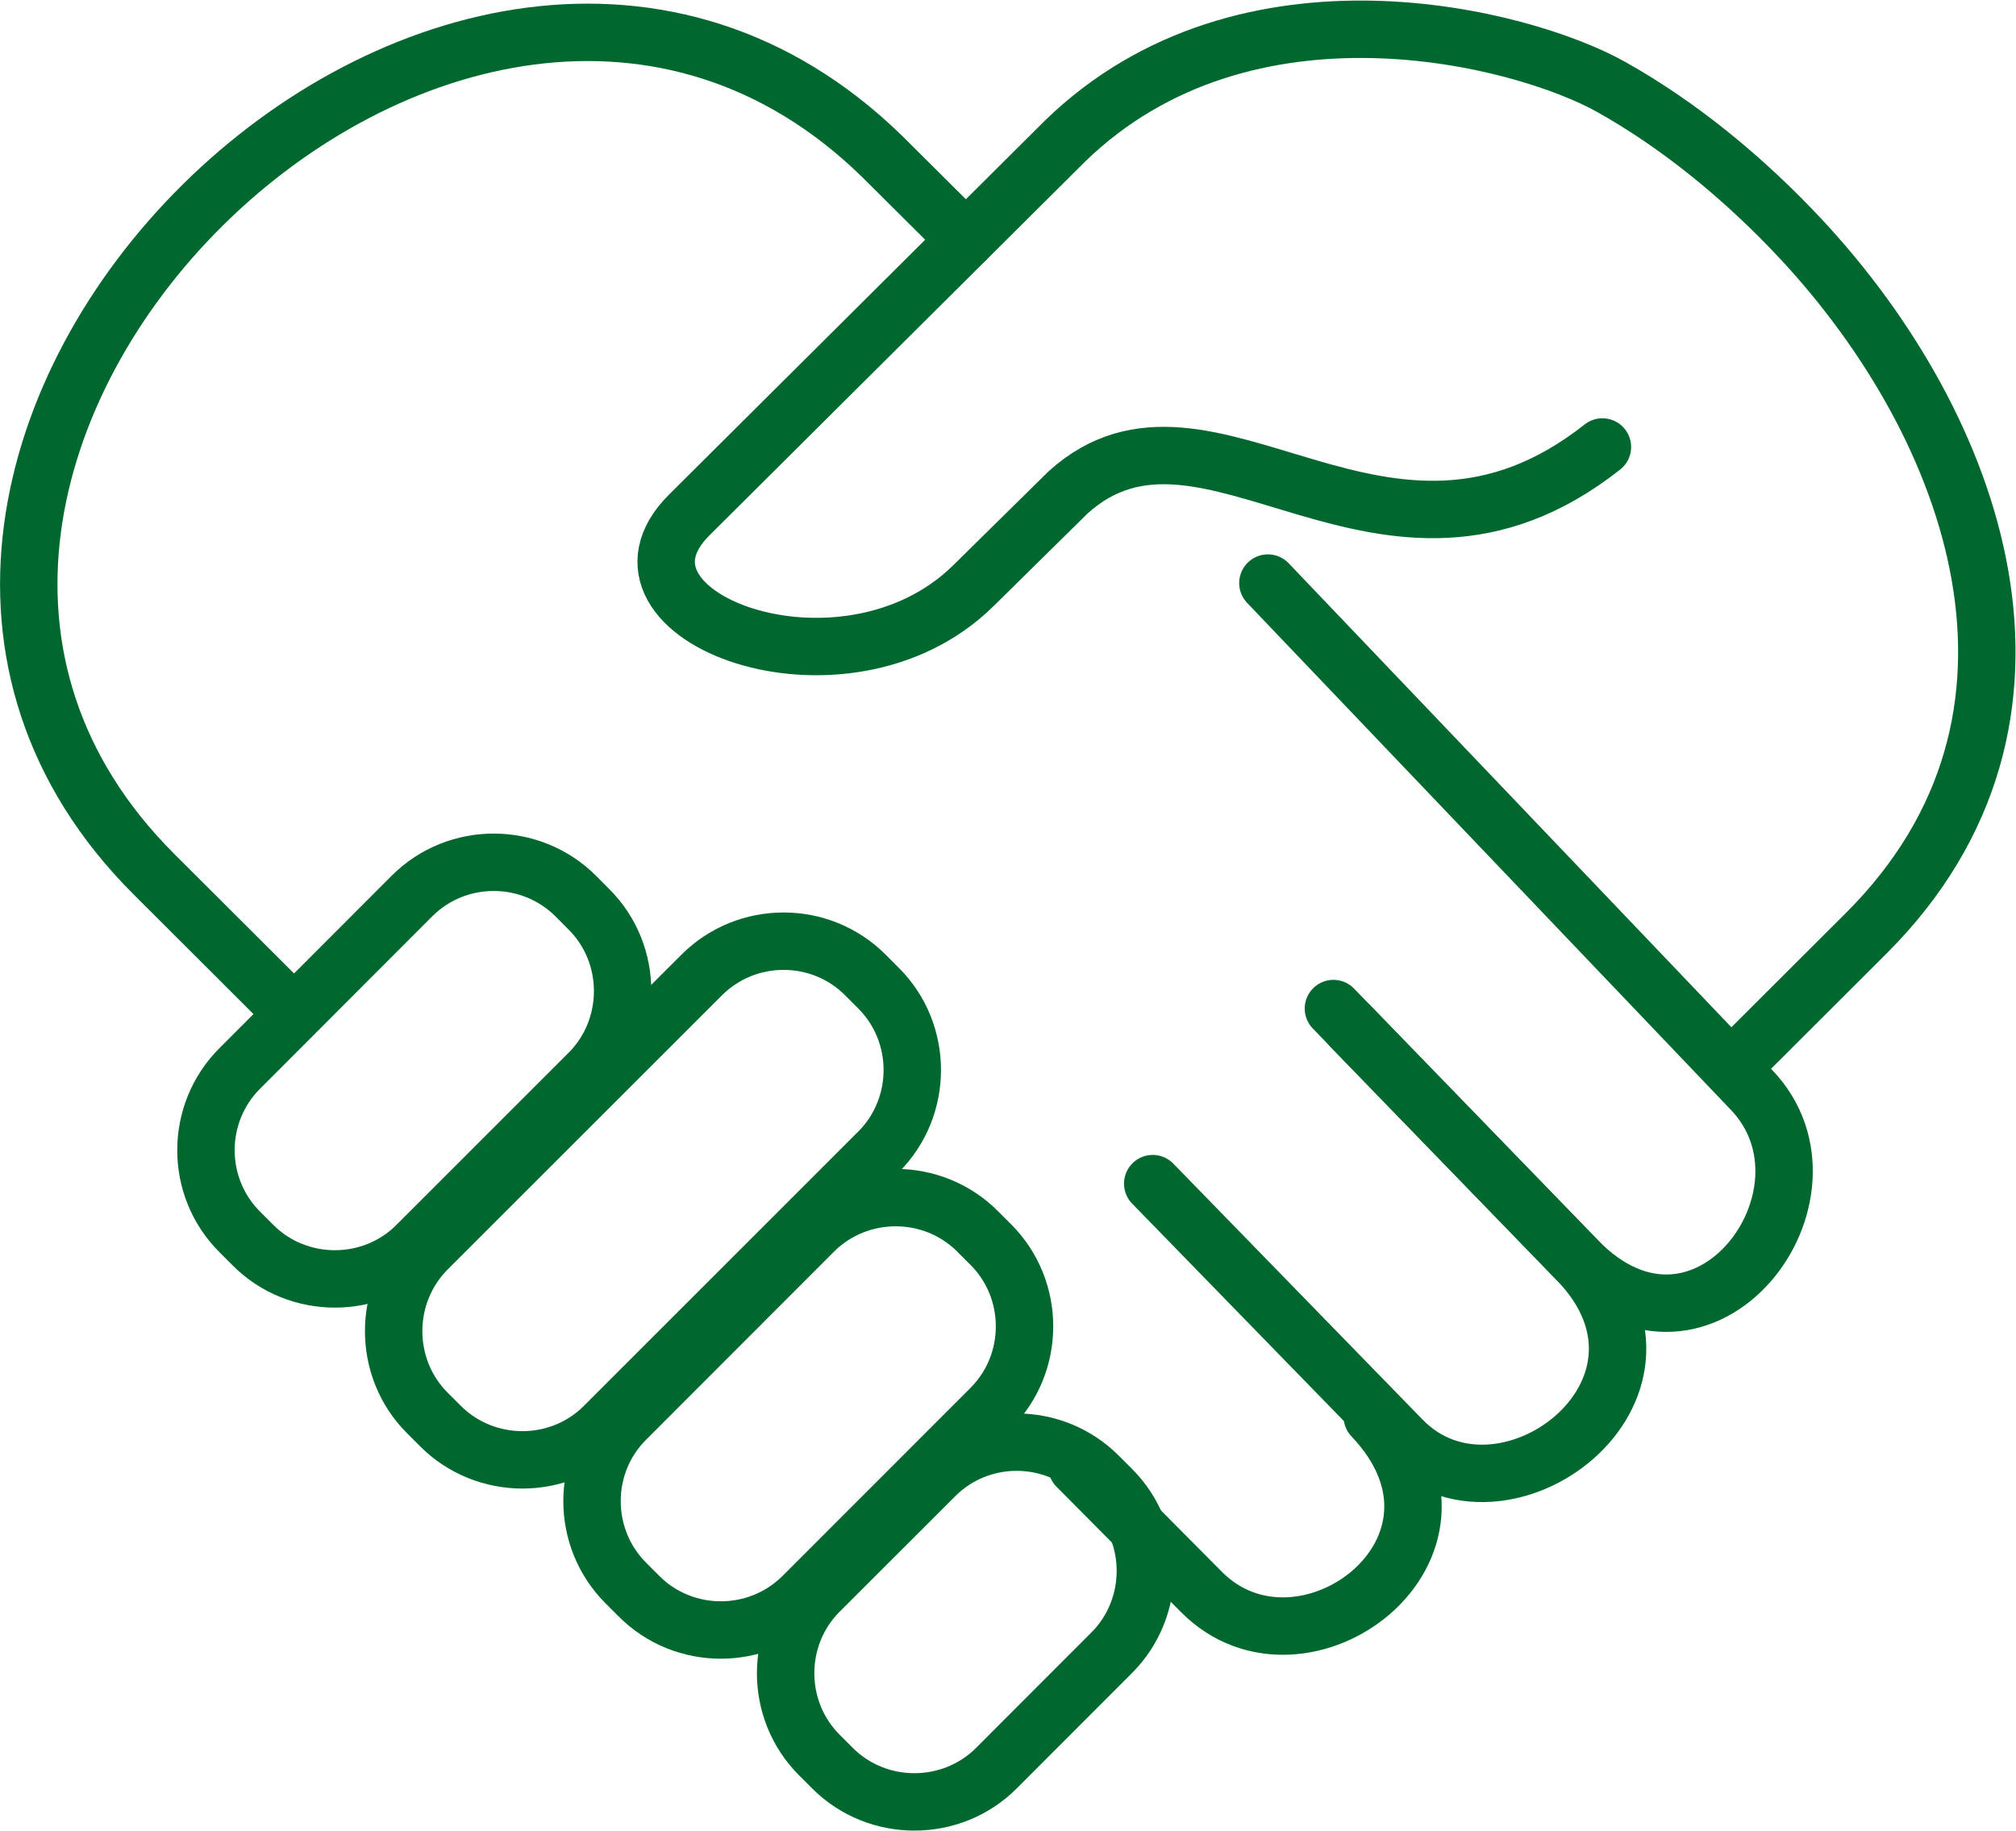
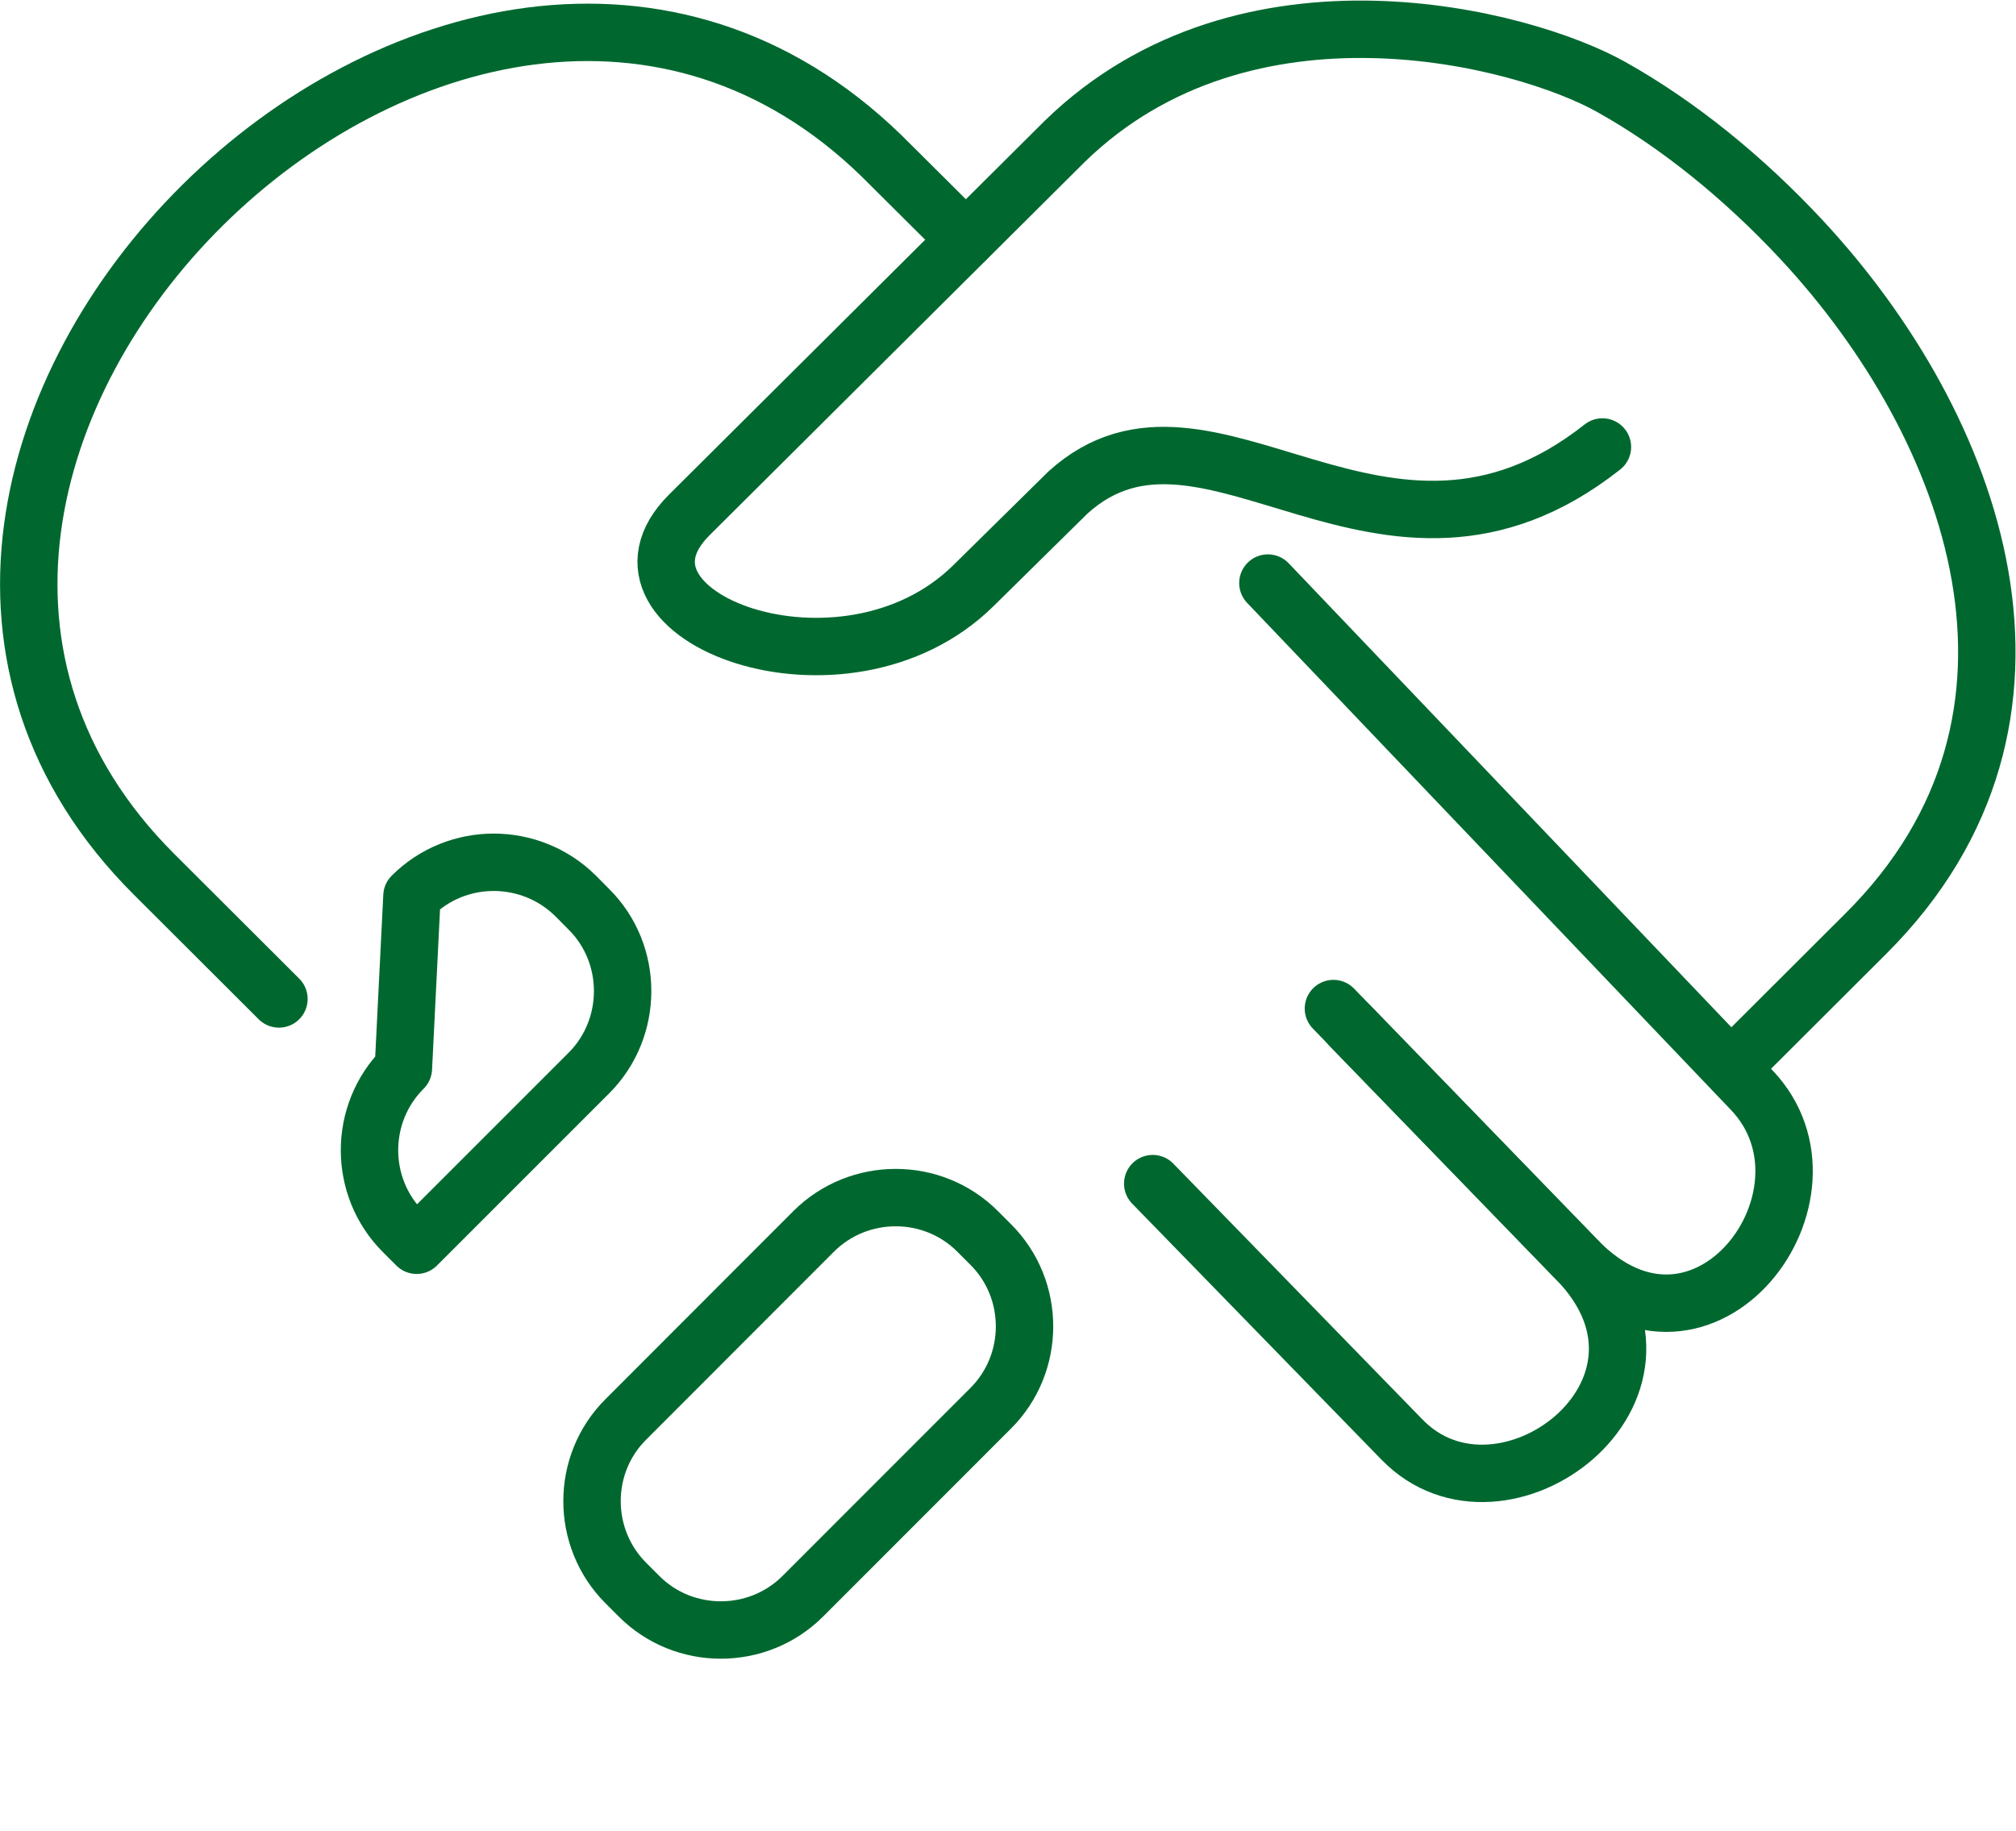
<svg xmlns="http://www.w3.org/2000/svg" xmlns:ns1="http://sodipodi.sourceforge.net/DTD/sodipodi-0.dtd" xmlns:ns2="http://www.inkscape.org/namespaces/inkscape" version="1.1" id="svg2" xml:space="preserve" width="23.497" height="21.34" viewBox="0 0 23.497 21.34" ns1:docname="sa5.svg" ns2:version="1.0.2 (e86c870879, 2021-01-15, custom)">
  <defs id="defs6">
    <clipPath clipPathUnits="userSpaceOnUse" id="clipPath18">
      <path d="M 0,16.005 H 17.623 V 0 H 0 Z" id="path16" />
    </clipPath>
  </defs>
  <ns1:namedview pagecolor="#ffffff" bordercolor="#666666" borderopacity="1" objecttolerance="10" gridtolerance="10" guidetolerance="10" ns2:pageopacity="0" ns2:pageshadow="2" ns2:window-width="1004" ns2:window-height="480" id="namedview4" showgrid="false" ns2:zoom="40.300662" ns2:cx="11.748734" ns2:cy="10.6698" ns2:window-x="0" ns2:window-y="0" ns2:window-maximized="0" ns2:current-layer="g10" />
  <g id="g10" ns2:groupmode="layer" ns2:label="Inteligentne obiekty wektorowe6" transform="matrix(1.333,0,0,-1.333,0,21.34)">
    <g id="g12">
      <g id="g14" clip-path="url(#clipPath18)">
        <g id="g20" transform="translate(15.224,6.756)">
          <path d="M 0,0 1.095,1.093 C 2.981,2.977 2.048,5.522 0.529,7.156 0.028,7.694 -0.544,8.161 -1.137,8.493 -1.91,8.926 -4.328,9.559 -5.912,8.019 L -9.197,4.75 c -0.885,-0.882 1.351,-1.736 2.484,-0.619 l 0.827,0.815 c 1.223,1.108 2.759,-1.113 4.673,0.398" style="fill:none;stroke:#00682f;stroke-width:0.502;stroke-linecap:round;stroke-linejoin:round;stroke-miterlimit:22.926;stroke-dasharray:none;stroke-opacity:1" id="path22" />
        </g>
        <g id="g24" transform="translate(2.439,7.273)">
          <path d="m 0,0 -1.093,1.091 c -3.642,3.637 2.665,9.88 6.362,6.282 L 6.006,6.64 m 2.641,-3.003 4.23,-4.434 C 13.74,-1.702 12.459,-3.425 11.35,-2.282 l -1.982,2.044" style="fill:none;stroke:#00682f;stroke-width:0.502;stroke-linecap:round;stroke-linejoin:round;stroke-miterlimit:22.926;stroke-dasharray:none;stroke-opacity:1" id="path26" />
        </g>
        <g id="g28" transform="translate(10.079,5.658)">
          <path d="m 0,0 2.18,-2.239 c 0.871,-0.896 2.639,0.429 1.53,1.572 L 1.58,1.531" style="fill:none;stroke:#00682f;stroke-width:0.502;stroke-linecap:round;stroke-linejoin:round;stroke-miterlimit:22.926;stroke-dasharray:none;stroke-opacity:1" id="path30" />
        </g>
        <g id="g32" transform="translate(9.416,3.184)">
-           <path d="M 0,0 1.089,-1.097 C 1.97,-1.985 3.68,-0.718 2.583,0.436" style="fill:none;stroke:#00682f;stroke-width:0.502;stroke-linecap:round;stroke-linejoin:round;stroke-miterlimit:22.926;stroke-dasharray:none;stroke-opacity:1" id="path34" />
-         </g>
+           </g>
        <g id="g36" transform="translate(5.034,8.173)">
-           <path d="m 0,0 0.116,-0.117 c 0.393,-0.392 0.391,-1.038 0,-1.43 l -1.507,-1.507 c -0.391,-0.392 -1.038,-0.393 -1.43,0 l -0.116,0.116 c -0.395,0.393 -0.395,1.037 0,1.431 L -1.432,0 C -1.039,0.394 -0.395,0.393 0,0 Z" style="fill:none;stroke:#00682f;stroke-width:0.502;stroke-linecap:round;stroke-linejoin:round;stroke-miterlimit:22.926;stroke-dasharray:none;stroke-opacity:1" id="path38" />
+           <path d="m 0,0 0.116,-0.117 c 0.393,-0.392 0.391,-1.038 0,-1.43 l -1.507,-1.507 l -0.116,0.116 c -0.395,0.393 -0.395,1.037 0,1.431 L -1.432,0 C -1.039,0.394 -0.395,0.393 0,0 Z" style="fill:none;stroke:#00682f;stroke-width:0.502;stroke-linecap:round;stroke-linejoin:round;stroke-miterlimit:22.926;stroke-dasharray:none;stroke-opacity:1" id="path38" />
        </g>
        <g id="g40" transform="translate(7.566,7.483)">
-           <path d="m 0,0 0.116,-0.116 c 0.394,-0.394 0.392,-1.039 0,-1.431 l -2.399,-2.399 c -0.392,-0.393 -1.038,-0.393 -1.431,0 L -3.83,-3.83 c -0.392,0.392 -0.392,1.037 0,1.431 L -1.43,0 C -1.037,0.393 -0.393,0.394 0,0 Z" style="fill:none;stroke:#00682f;stroke-width:0.502;stroke-linecap:round;stroke-linejoin:round;stroke-miterlimit:22.926;stroke-dasharray:none;stroke-opacity:1" id="path42" />
-         </g>
+           </g>
        <g id="g44" transform="translate(8.547,5.241)">
          <path d="m 0,0 0.116,-0.116 c 0.394,-0.394 0.393,-1.038 0,-1.431 l -1.644,-1.645 c -0.394,-0.393 -1.039,-0.393 -1.431,0 l -0.116,0.116 c -0.393,0.393 -0.395,1.038 0,1.431 L -1.432,0 C -1.037,0.393 -0.393,0.393 0,0 Z" style="fill:none;stroke:#00682f;stroke-width:0.502;stroke-linecap:round;stroke-linejoin:round;stroke-miterlimit:22.926;stroke-dasharray:none;stroke-opacity:1" id="path46" />
        </g>
        <g id="g48" transform="translate(9.604,3.102)">
-           <path d="m 0,0 0.116,-0.116 c 0.394,-0.393 0.392,-1.039 0,-1.431 l -1.009,-1.01 c -0.392,-0.392 -1.039,-0.392 -1.431,0 l -0.116,0.116 c -0.393,0.393 -0.393,1.038 0,1.431 L -1.429,0 C -1.037,0.394 -0.392,0.393 0,0 Z" style="fill:none;stroke:#00682f;stroke-width:0.502;stroke-linecap:round;stroke-linejoin:round;stroke-miterlimit:22.926;stroke-dasharray:none;stroke-opacity:1" id="path50" />
-         </g>
+           </g>
      </g>
    </g>
  </g>
</svg>